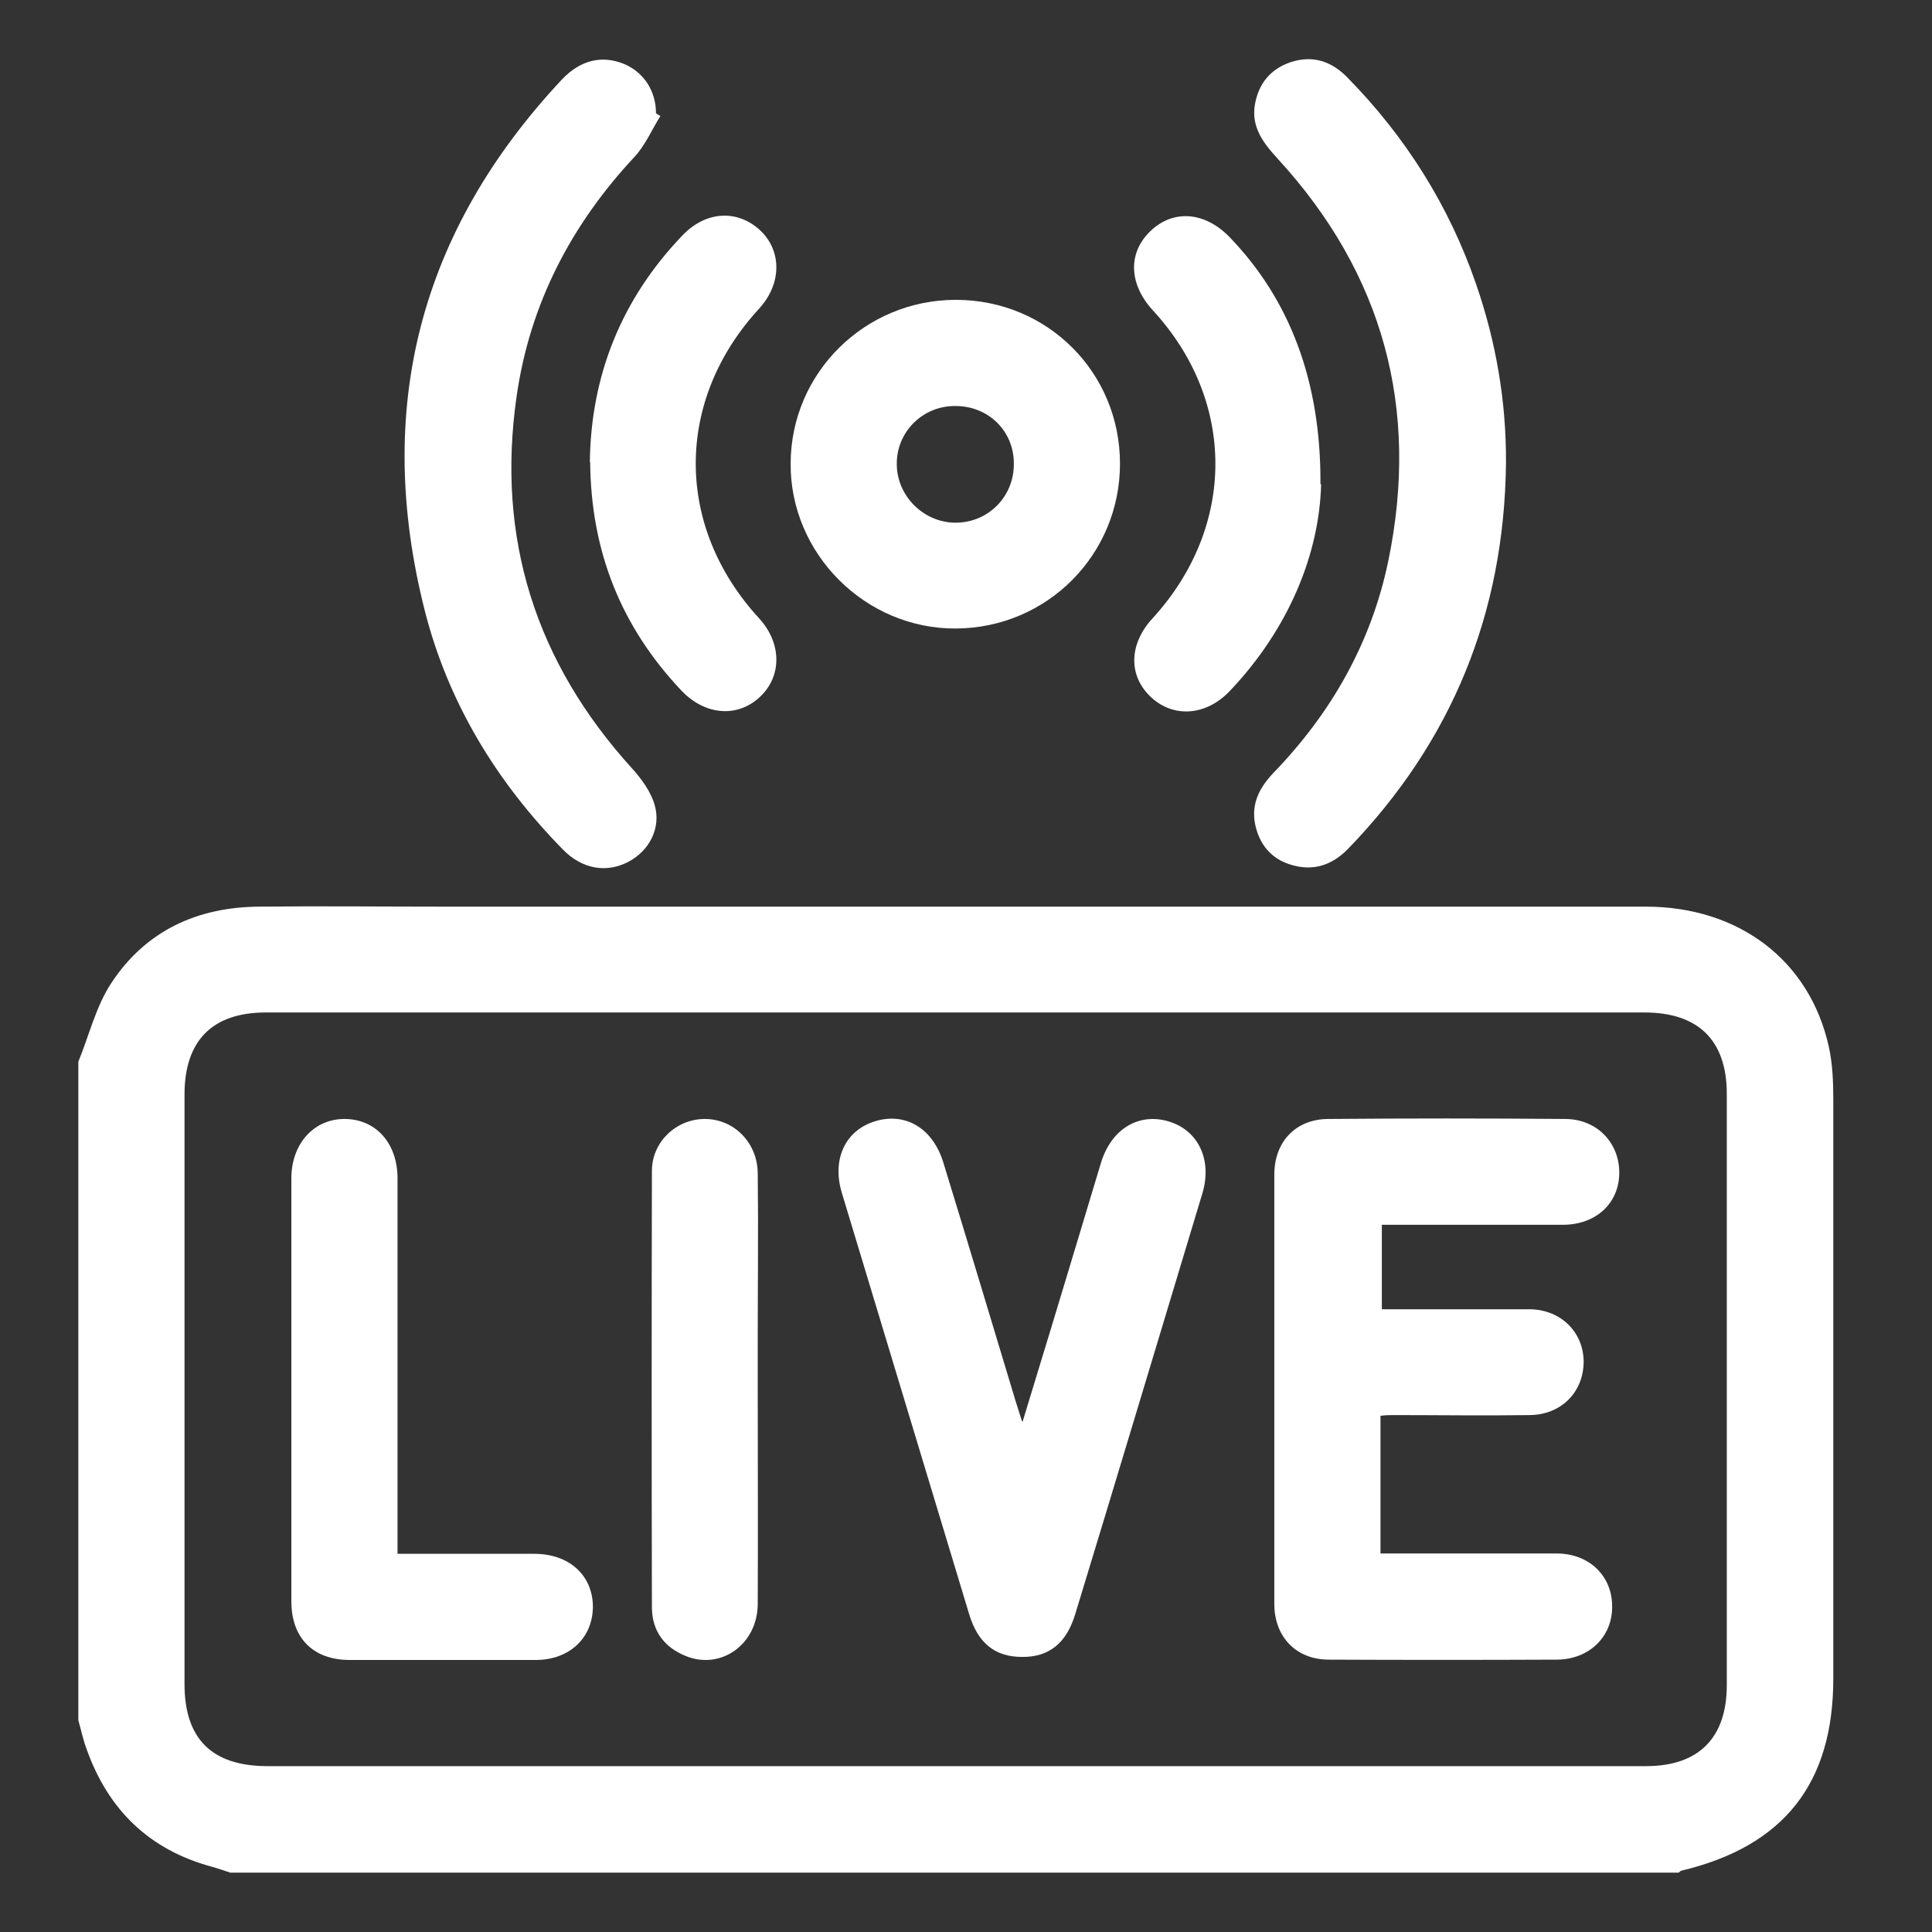
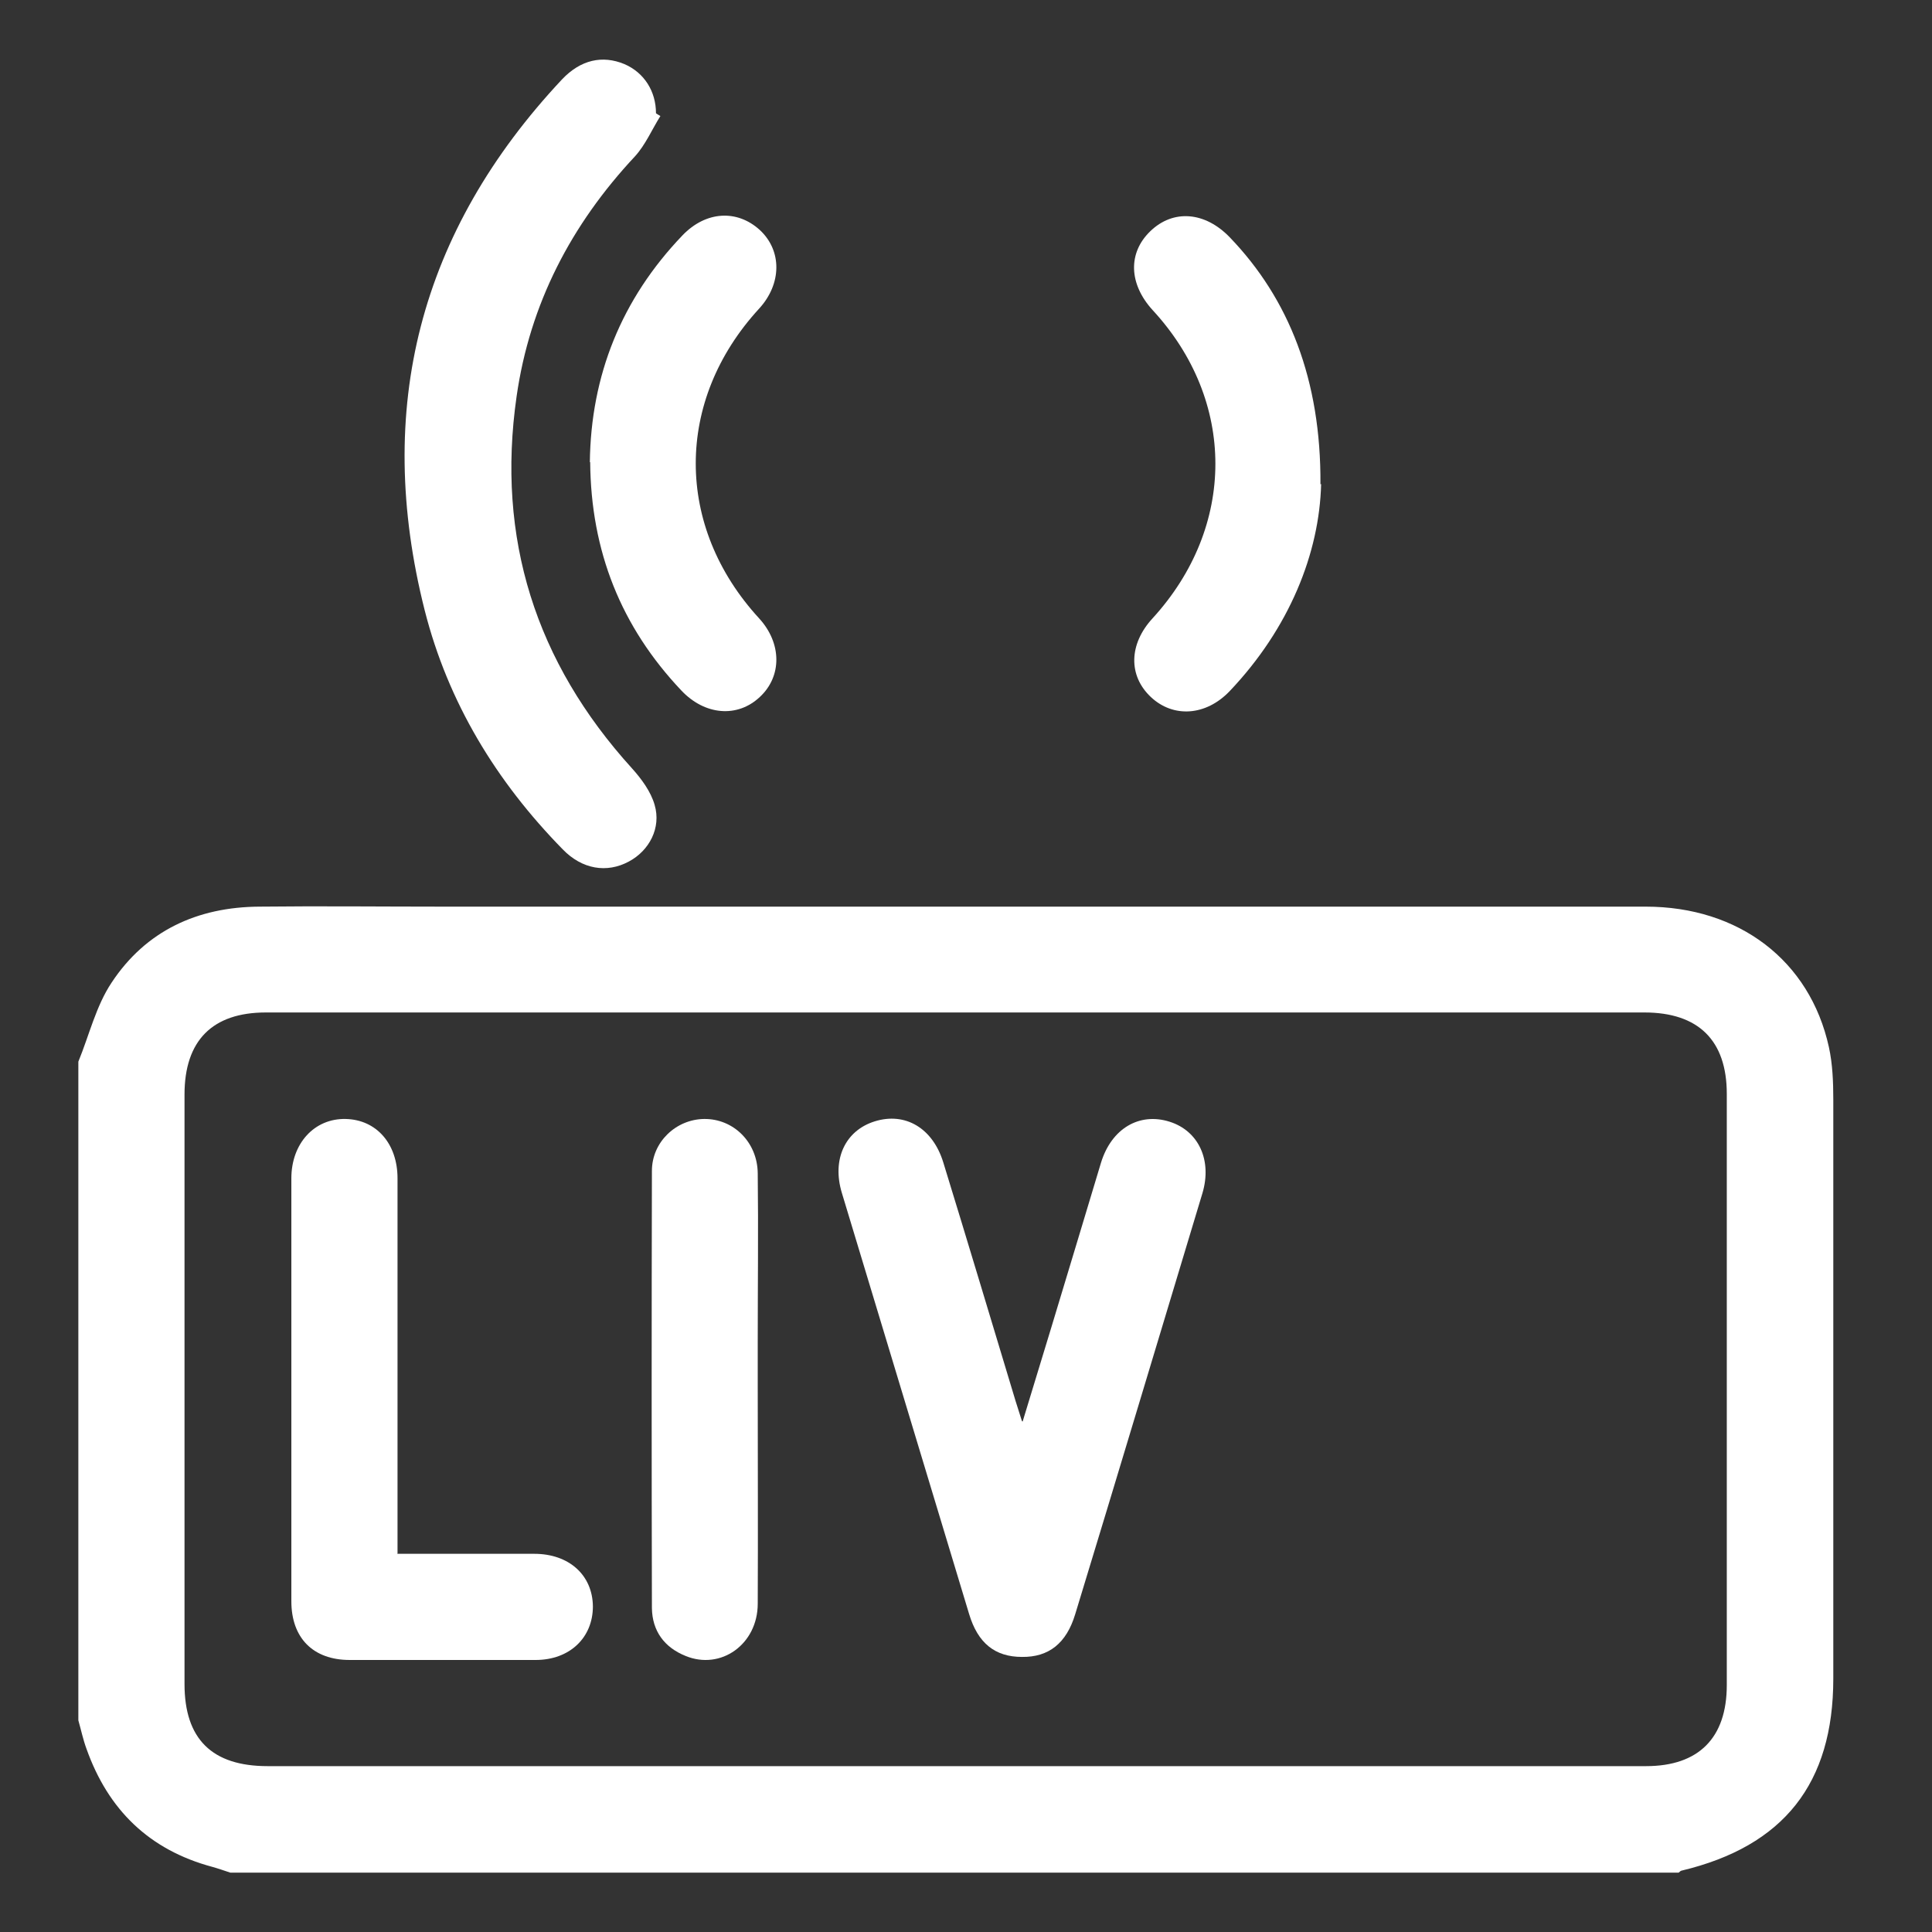
<svg xmlns="http://www.w3.org/2000/svg" id="Laag_1" data-name="Laag 1" width="56.96" height="56.96" viewBox="0 0 56.96 56.96">
  <rect x="0" y="0" width="56.96" height="56.96" fill="#333333" stroke="none" />
  <defs>
    <style>      .cls-1 {        fill: none;      }      .cls-2 {        fill: #fff;      }    </style>
  </defs>
  <g id="L3cey0.tif">
    <g>
      <path class="cls-2" d="M2.31,31.3c.32-.78,.52-1.64,.98-2.33,1.01-1.53,2.53-2.23,4.36-2.24,1.79-.02,3.58,0,5.38,0,11.83,0,23.66,0,35.49,0,2.75,0,4.84,1.59,5.4,4.14,.11,.5,.13,1.04,.13,1.55,0,5.69,0,11.38,0,17.07,0,3.09-1.46,4.94-4.47,5.66-.03,0-.06,.04-.09,.06H6.79c-.18-.06-.35-.12-.53-.17-1.86-.5-3.07-1.68-3.71-3.48-.1-.27-.16-.56-.24-.84,0-6.47,0-12.94,0-19.42Zm25.82,20.77c6.8,0,13.6,0,20.4,0,1.55,0,2.38-.83,2.38-2.39,0-5.81,0-11.62,0-17.43,0-1.58-.84-2.4-2.43-2.4-13.55,0-27.1,0-40.64,0-1.58,0-2.4,.83-2.4,2.42,0,5.79,0,11.58,0,17.38,0,1.62,.81,2.42,2.45,2.42,6.75,0,13.5,0,20.24,0Z" />
-       <path class="cls-2" d="M44.4,13.66c-.05,4.41-1.59,8.2-4.66,11.37-.47,.48-1.02,.66-1.66,.47-.6-.17-.96-.61-1.08-1.22-.11-.6,.14-1.07,.55-1.5,1.7-1.76,2.88-3.83,3.38-6.24,.93-4.5-.15-8.47-3.26-11.86-.43-.47-.79-.94-.67-1.61,.11-.61,.46-1.04,1.06-1.24,.65-.21,1.2-.02,1.66,.45,1.72,1.75,3,3.78,3.8,6.1,.59,1.71,.89,3.46,.88,5.27Z" />
      <path class="cls-2" d="M19.47,3.42c-.25,.4-.44,.85-.75,1.19-1.88,2.01-3.1,4.35-3.49,7.08-.6,4.18,.56,7.83,3.4,10.96,.28,.31,.56,.69,.67,1.08,.2,.68-.16,1.35-.76,1.67-.65,.35-1.38,.23-1.95-.36-1.96-2-3.38-4.33-4.07-7.05-1.5-5.94-.15-11.17,4.05-15.65,.55-.58,1.19-.72,1.84-.45,.58,.25,.93,.8,.93,1.45,.04,.03,.08,.05,.13,.08Z" />
-       <path class="cls-2" d="M33.02,13.67c0,2.68-2.14,4.84-4.83,4.86-2.67,.02-4.9-2.2-4.88-4.87,.01-2.67,2.19-4.82,4.87-4.82,2.7,0,4.84,2.14,4.84,4.83Zm-3.13-.01c0-.96-.76-1.7-1.74-1.69-.96,0-1.73,.78-1.71,1.73,.01,.94,.81,1.72,1.75,1.71,.96-.01,1.71-.78,1.7-1.74Z" />
      <path class="cls-2" d="M38.95,14.27c-.05,2.03-.93,4.25-2.7,6.11-.7,.73-1.66,.79-2.32,.17-.67-.63-.65-1.56,.05-2.32,2.47-2.7,2.47-6.42,0-9.09-.7-.77-.73-1.68-.07-2.32,.68-.66,1.62-.58,2.35,.18,1.74,1.81,2.69,4.2,2.67,7.28Z" />
      <path class="cls-2" d="M17.39,13.63c.03-2.56,.93-4.81,2.73-6.69,.69-.72,1.61-.77,2.28-.16,.66,.61,.65,1.59-.02,2.32-2.49,2.71-2.49,6.42,0,9.13,.67,.73,.68,1.71,.02,2.32-.66,.62-1.62,.54-2.31-.19-1.78-1.88-2.67-4.11-2.69-6.74Z" />
-       <path class="cls-2" d="M40.74,36.12v2.48c1.14,0,2.27,0,3.39,0,.33,0,.66,0,.99,0,.9,.02,1.56,.67,1.57,1.54,0,.89-.65,1.57-1.59,1.58-1.34,.02-2.68,0-4.02,0-.1,0-.2,0-.38,.02v4.06c.23,0,.41,0,.6,0,1.53,0,3.06,0,4.59,0,.97,0,1.65,.67,1.64,1.58,0,.88-.68,1.54-1.62,1.55-2.24,.01-4.49,.01-6.73,0-.96,0-1.6-.66-1.61-1.62,0-4.23,0-8.45,0-12.68,0-.96,.62-1.63,1.58-1.64,2.33-.02,4.66-.02,6.99,0,.94,0,1.6,.7,1.6,1.58,0,.9-.68,1.54-1.67,1.54-1.58,0-3.17,0-4.75,0-.19,0-.37,0-.59,0Z" />
      <path class="cls-2" d="M30.15,41.91c.31-1.01,.58-1.9,.85-2.79,.49-1.61,.97-3.22,1.46-4.84,.31-1.01,1.13-1.49,2.02-1.21,.86,.27,1.26,1.14,.97,2.11-1.25,4.14-2.49,8.28-3.75,12.41-.26,.86-.78,1.27-1.57,1.26-.79,0-1.3-.4-1.56-1.27-1.25-4.14-2.5-8.27-3.75-12.41-.3-.99,.1-1.84,.97-2.11,.9-.28,1.71,.2,2.02,1.21,.72,2.34,1.42,4.68,2.13,7.03,.05,.16,.1,.32,.19,.6Z" />
      <path class="cls-2" d="M11.71,45.81c1.4,0,2.72,0,4.04,0,1.03,0,1.72,.63,1.73,1.55,0,.92-.68,1.58-1.69,1.58-1.83,0-3.65,0-5.48,0-1.08,0-1.72-.65-1.72-1.73,0-4.16,0-8.31,0-12.47,0-1.03,.68-1.77,1.6-1.75,.91,.02,1.53,.73,1.53,1.75,0,3.48,0,6.96,0,10.43,0,.19,0,.38,0,.63Z" />
      <path class="cls-2" d="M22.34,40.97c0,2.1,.01,4.21,0,6.31,0,1.2-1.09,1.97-2.13,1.54-.62-.25-.98-.73-.99-1.41-.01-4.3-.01-8.59,0-12.89,0-.85,.71-1.52,1.54-1.53,.86-.01,1.57,.68,1.58,1.6,.02,1.65,0,3.3,0,4.96,0,.47,0,.94,0,1.41Z" />
    </g>
  </g>
-   <rect class="cls-1" x="-.02" y=".29" width="56.38" height="56.38" />
</svg>